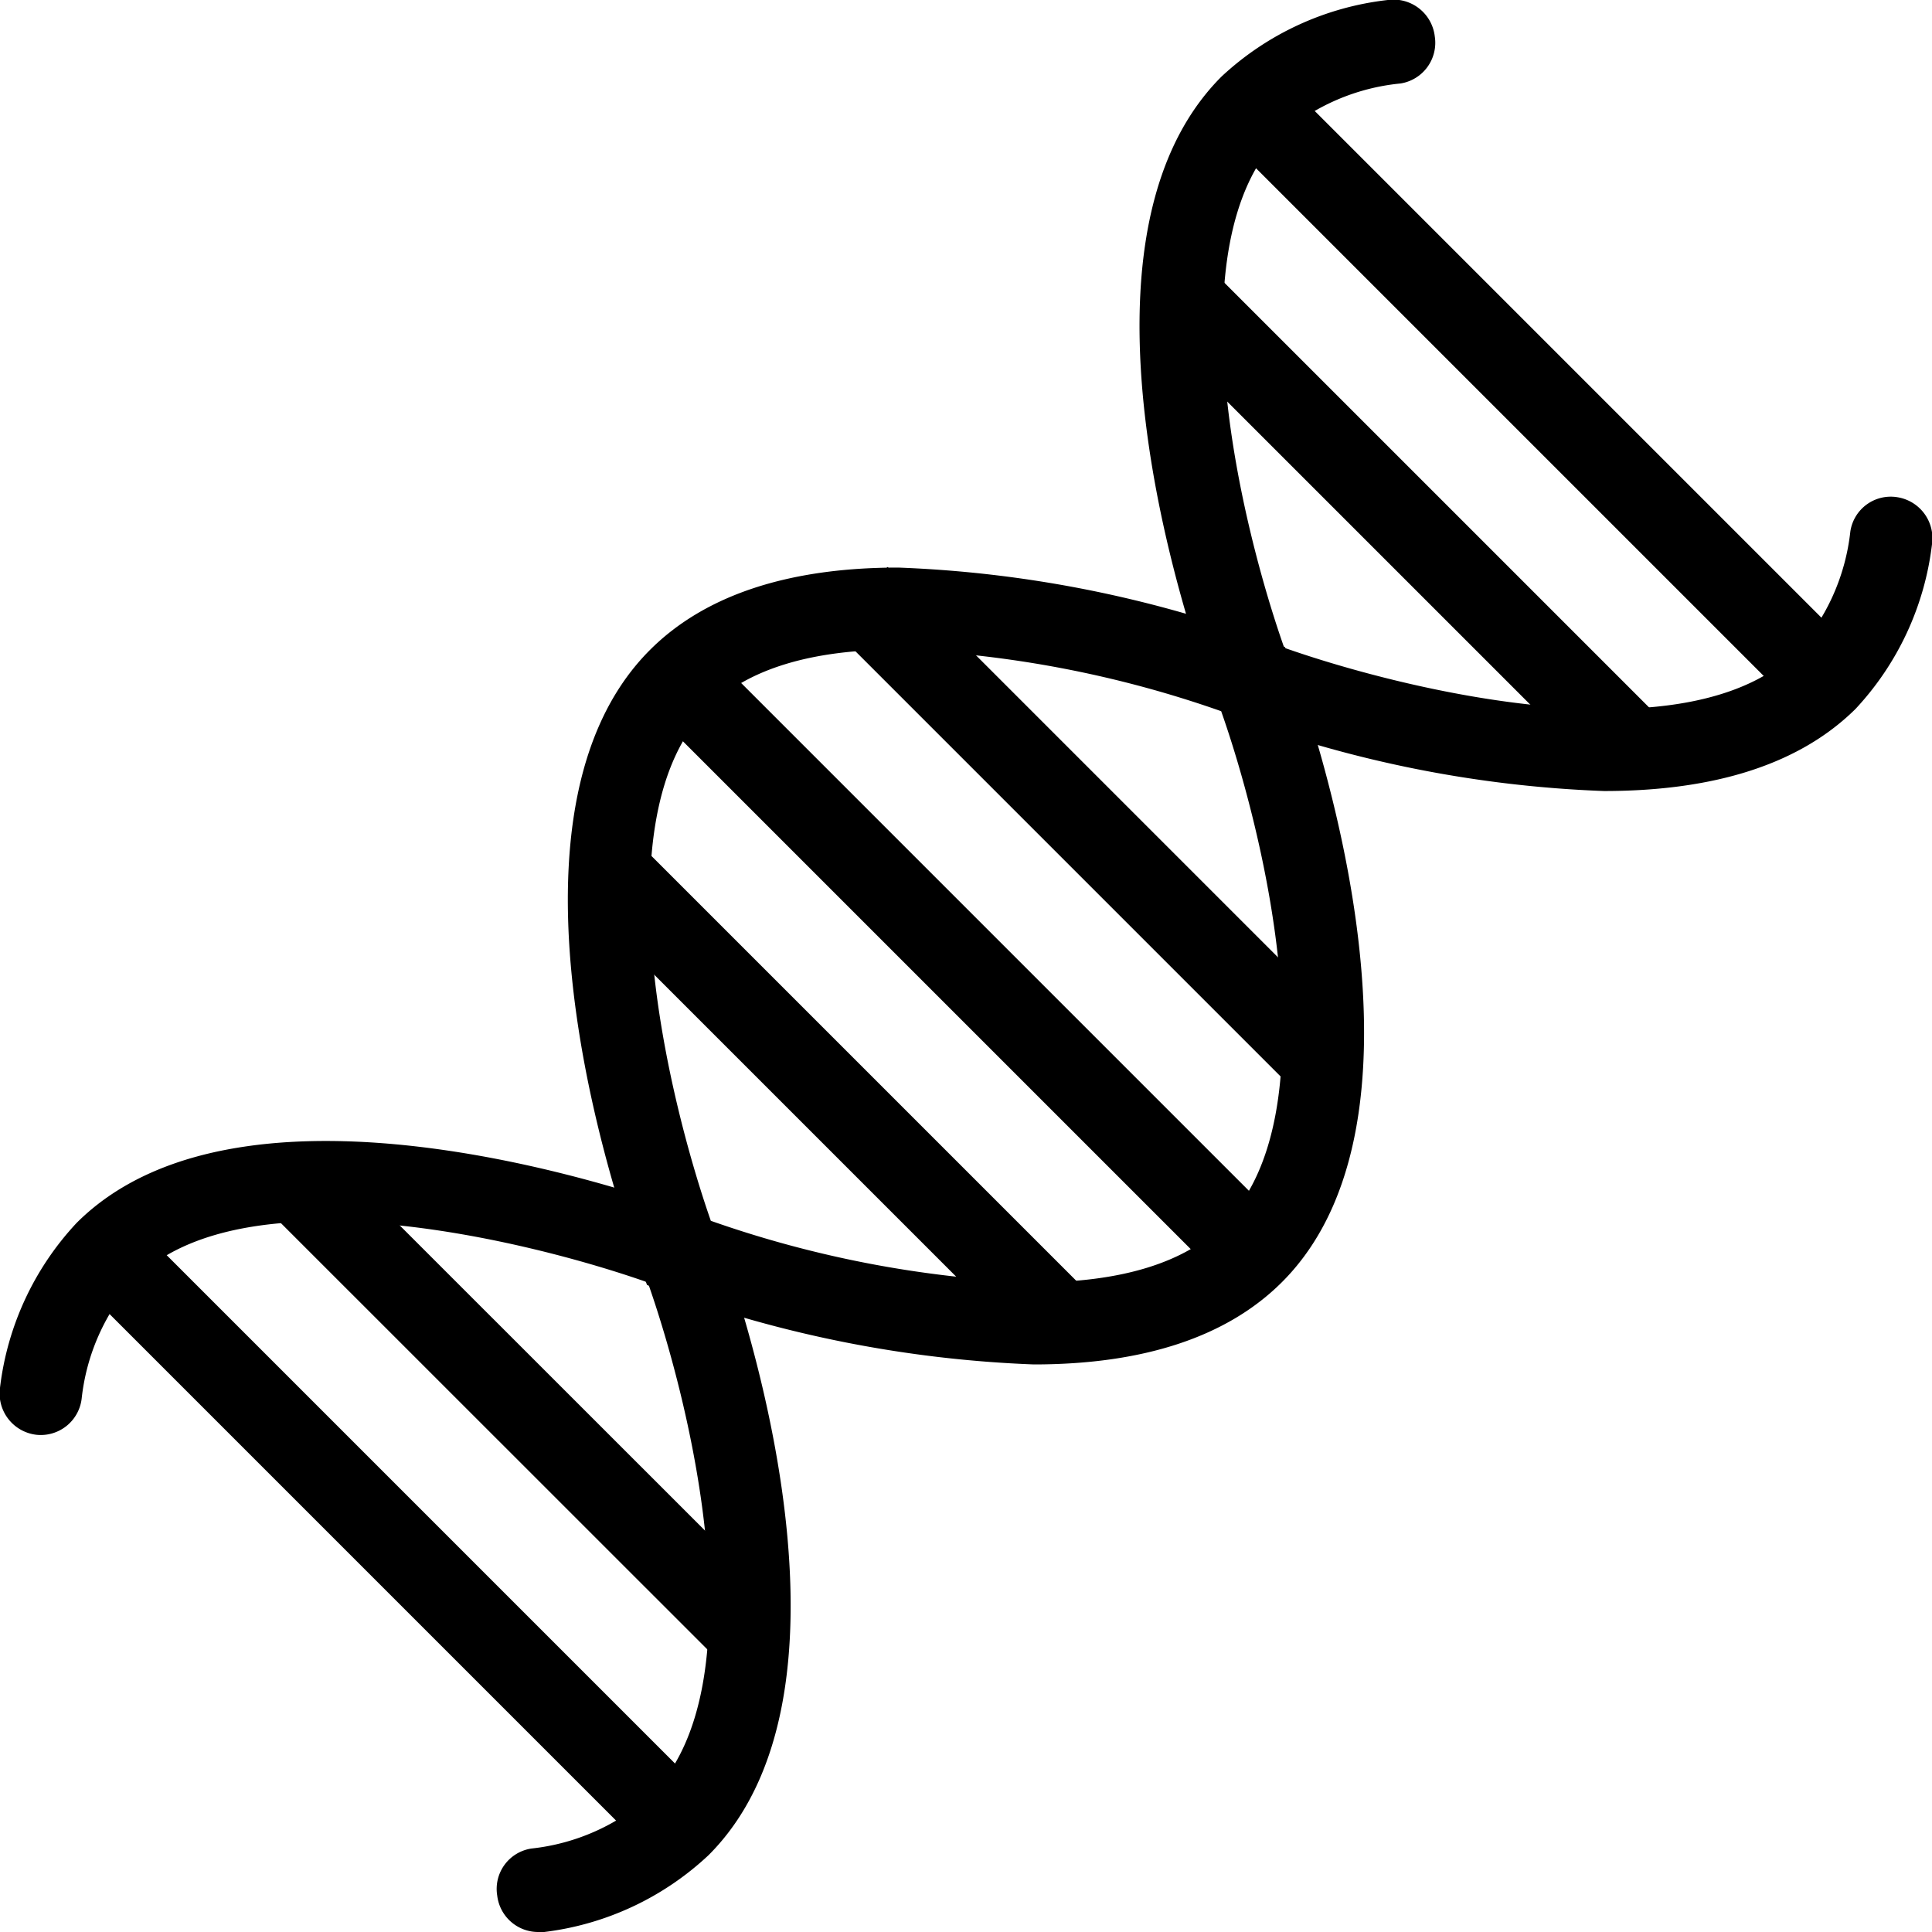
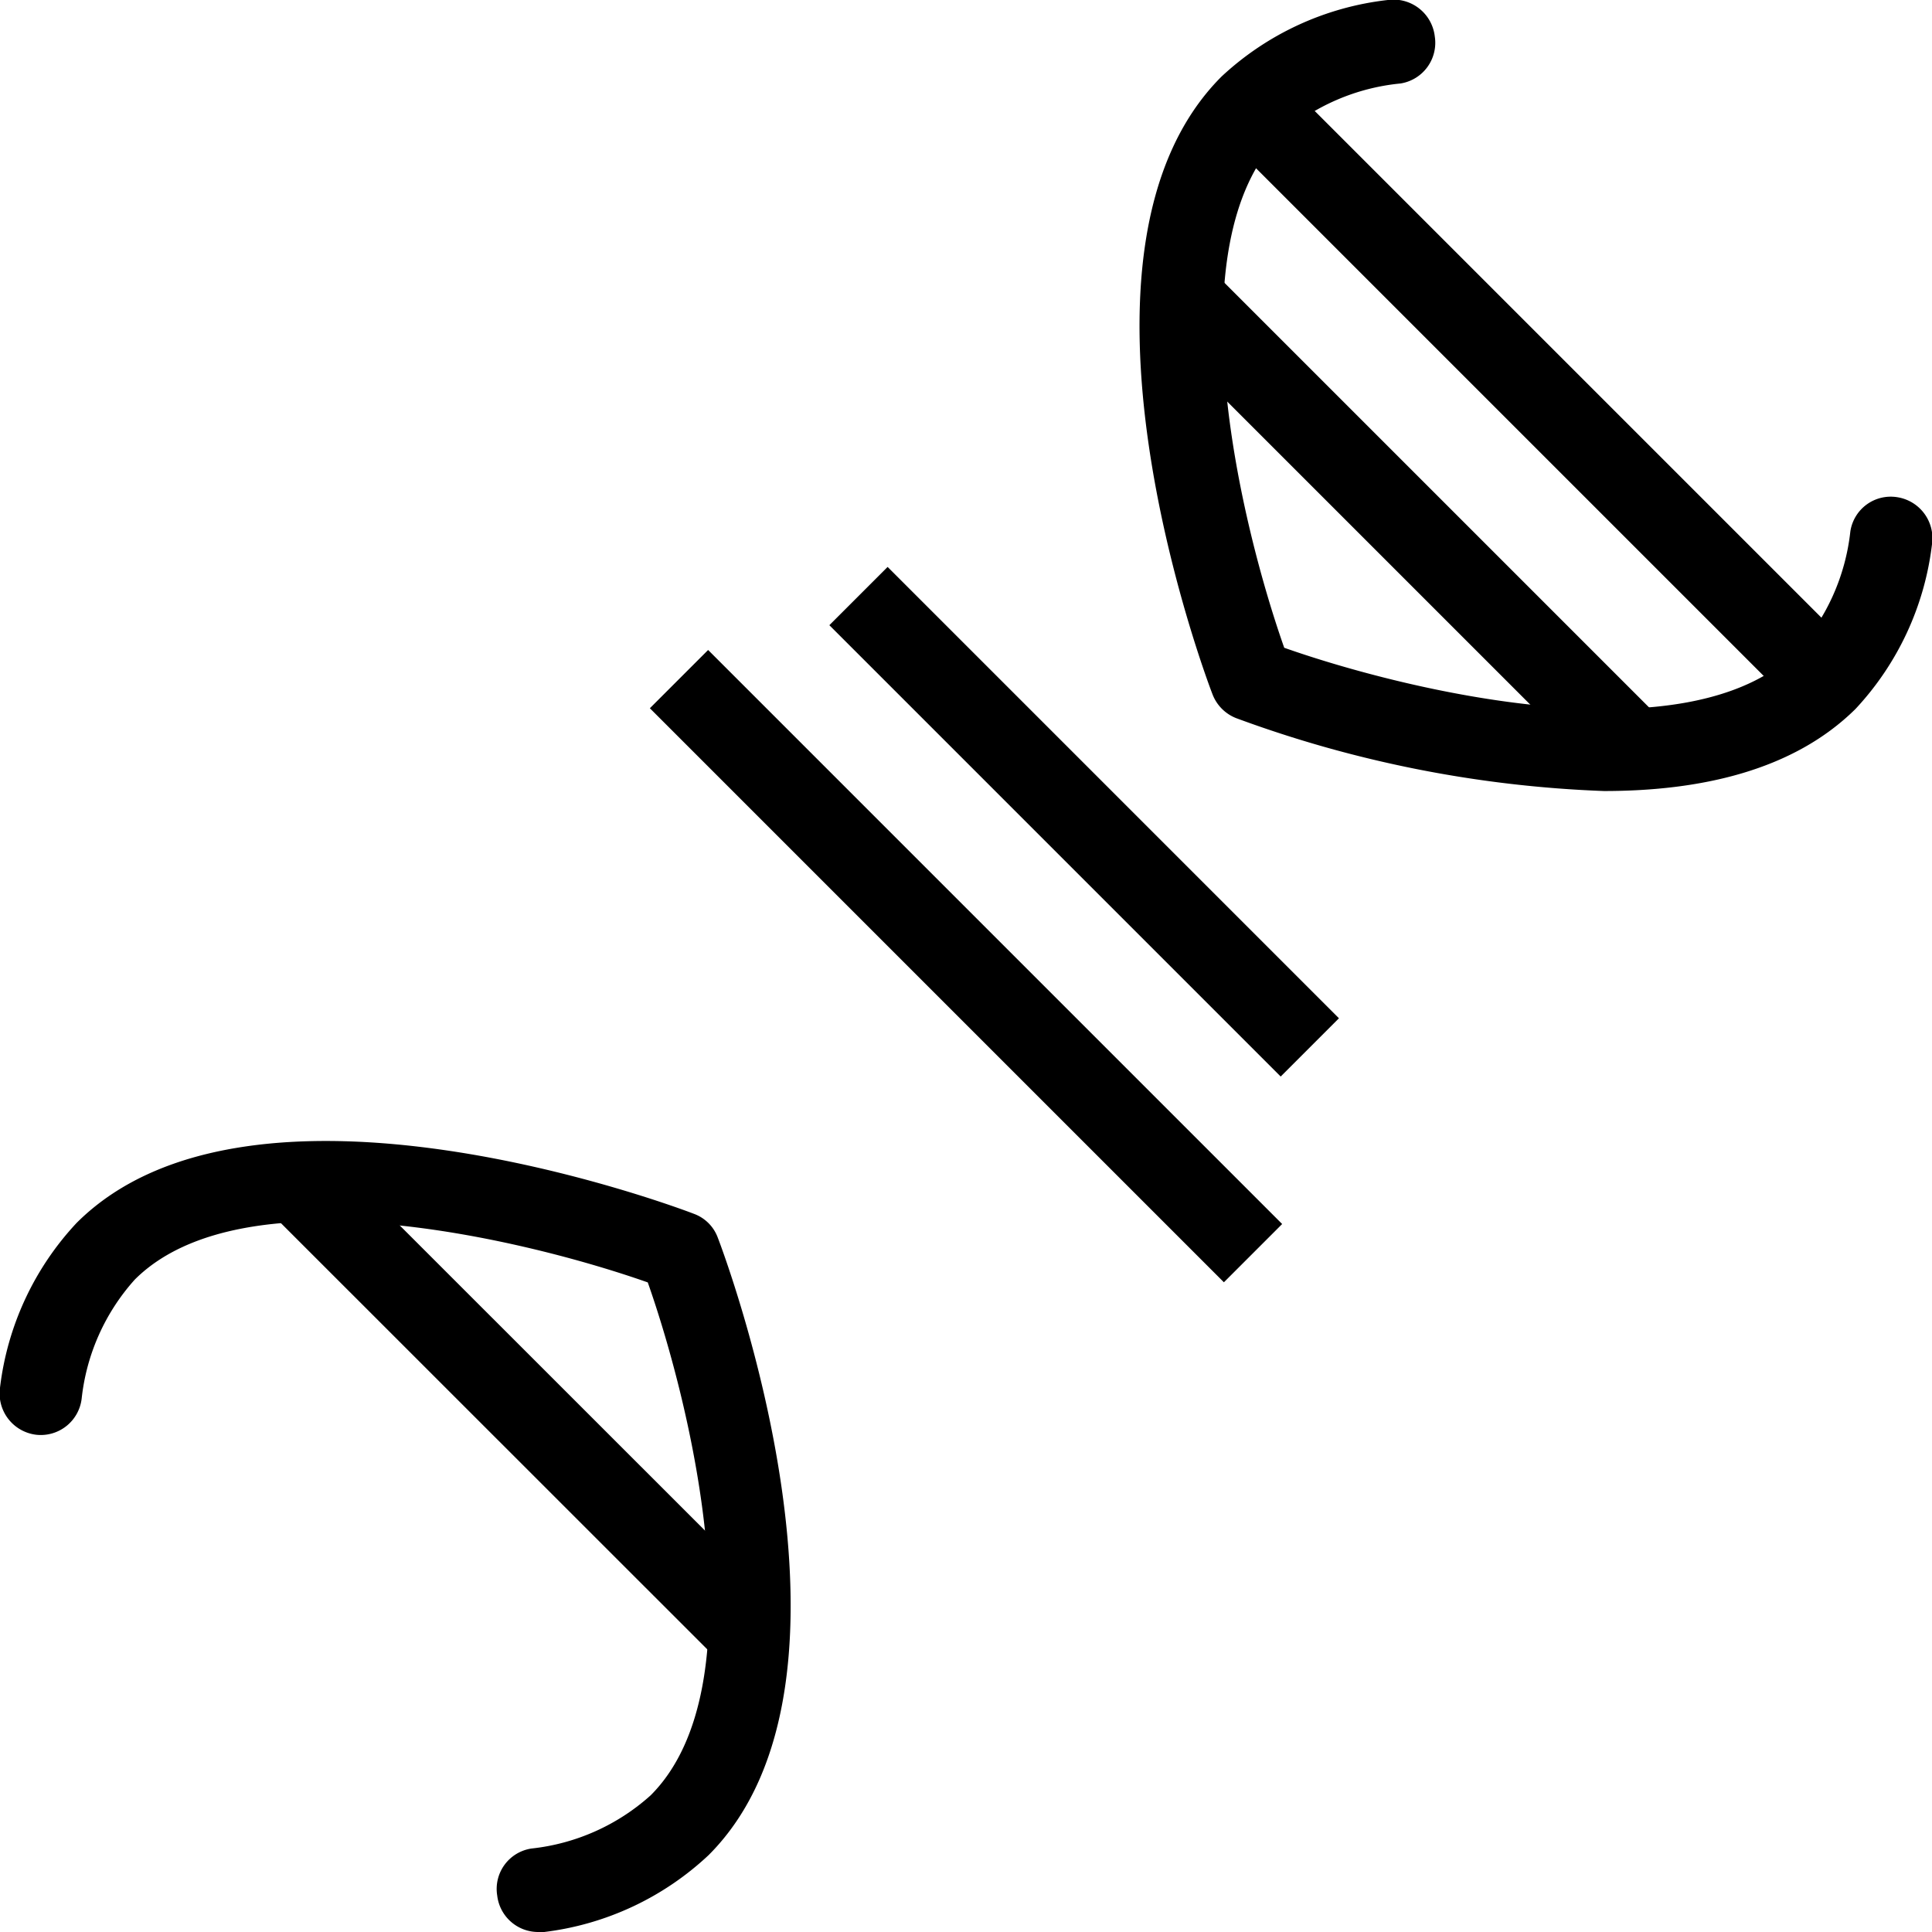
<svg xmlns="http://www.w3.org/2000/svg" id="Layer_1" data-name="Layer 1" width="53" height="53" viewBox="0 0 53 53">
  <g>
    <rect x="25.37" y="15.37" width="2.26" height="22.27" transform="translate(-10.98 26.5) rotate(-45)" />
-     <rect x="21.53" y="21.1" width="2.25" height="17.51" transform="translate(-14.48 24.76) rotate(-45)" />
    <rect x="28.61" y="13.79" width="2.26" height="17.51" transform="translate(-7.23 27.63) rotate(-45)" />
    <rect x="41.09" y="-0.35" width="2.25" height="22.27" transform="translate(4.74 33.01) rotate(-45)" />
    <rect x="37.25" y="5.38" width="2.25" height="17.51" transform="translate(1.25 31.28) rotate(-45)" />
-     <rect x="9.65" y="31.09" width="2.25" height="22.26" transform="translate(-26.7 19.99) rotate(-45)" />
    <rect x="13" y="29.62" width="2.26" height="17.51" transform="translate(-23 21.24) rotate(-45.01)" />
    <path d="M44,21.7a32.55,32.55,0,0,1-10.09-2,1.14,1.14,0,0,1-.65-.66c-.19-.49-4.56-12.13.25-16.94A8,8,0,0,1,38.07,0,1.14,1.14,0,0,1,39.36,1a1.13,1.13,0,0,1-.94,1.29A5.82,5.82,0,0,0,35.15,3.7c-3,3-1.09,10.75.08,14.07,3.32,1.17,11.08,3.07,14.07.08a5.85,5.85,0,0,0,1.46-3.27,1.12,1.12,0,0,1,1.29-.94A1.14,1.14,0,0,1,53,14.93a8,8,0,0,1-2.1,4.52C49.19,21.14,46.65,21.7,44,21.7Z" transform="translate(0 0)" />
-     <path d="M28.36,37.43a33.07,33.07,0,0,1-10.14-2l-.47-.18-.18-.48c-.19-.49-4.55-12.13.26-16.94,1.5-1.5,3.79-2.26,6.81-2.26a32.89,32.89,0,0,1,10.13,2l.48.18.18.48c.18.49,4.55,12.13-.26,16.94C33.67,36.67,31.38,37.43,28.36,37.43ZM19.5,33.49a30.18,30.18,0,0,0,8.86,1.69c2.4,0,4.15-.54,5.21-1.6,3-3,1.1-10.75-.07-14.07a30.18,30.18,0,0,0-8.86-1.69c-2.4,0-4.15.54-5.22,1.61C16.44,22.41,18.34,30.17,19.5,33.49Z" transform="translate(0 0)" />
    <path d="M14.75,53a1.13,1.13,0,0,1-1.11-1,1.12,1.12,0,0,1,.94-1.29,5.82,5.82,0,0,0,3.27-1.46c3-3,1.09-10.75-.08-14.07-3.32-1.17-11.08-3.06-14.07-.08a5.82,5.82,0,0,0-1.46,3.27A1.13,1.13,0,0,1,1,39.36,1.14,1.14,0,0,1,0,38.07a8,8,0,0,1,2.1-4.52c4.81-4.81,16.45-.44,16.94-.25a1.1,1.1,0,0,1,.65.65c.19.49,4.56,12.13-.25,16.94A8,8,0,0,1,14.93,53Z" transform="translate(0 0)" />
  </g>
</svg>